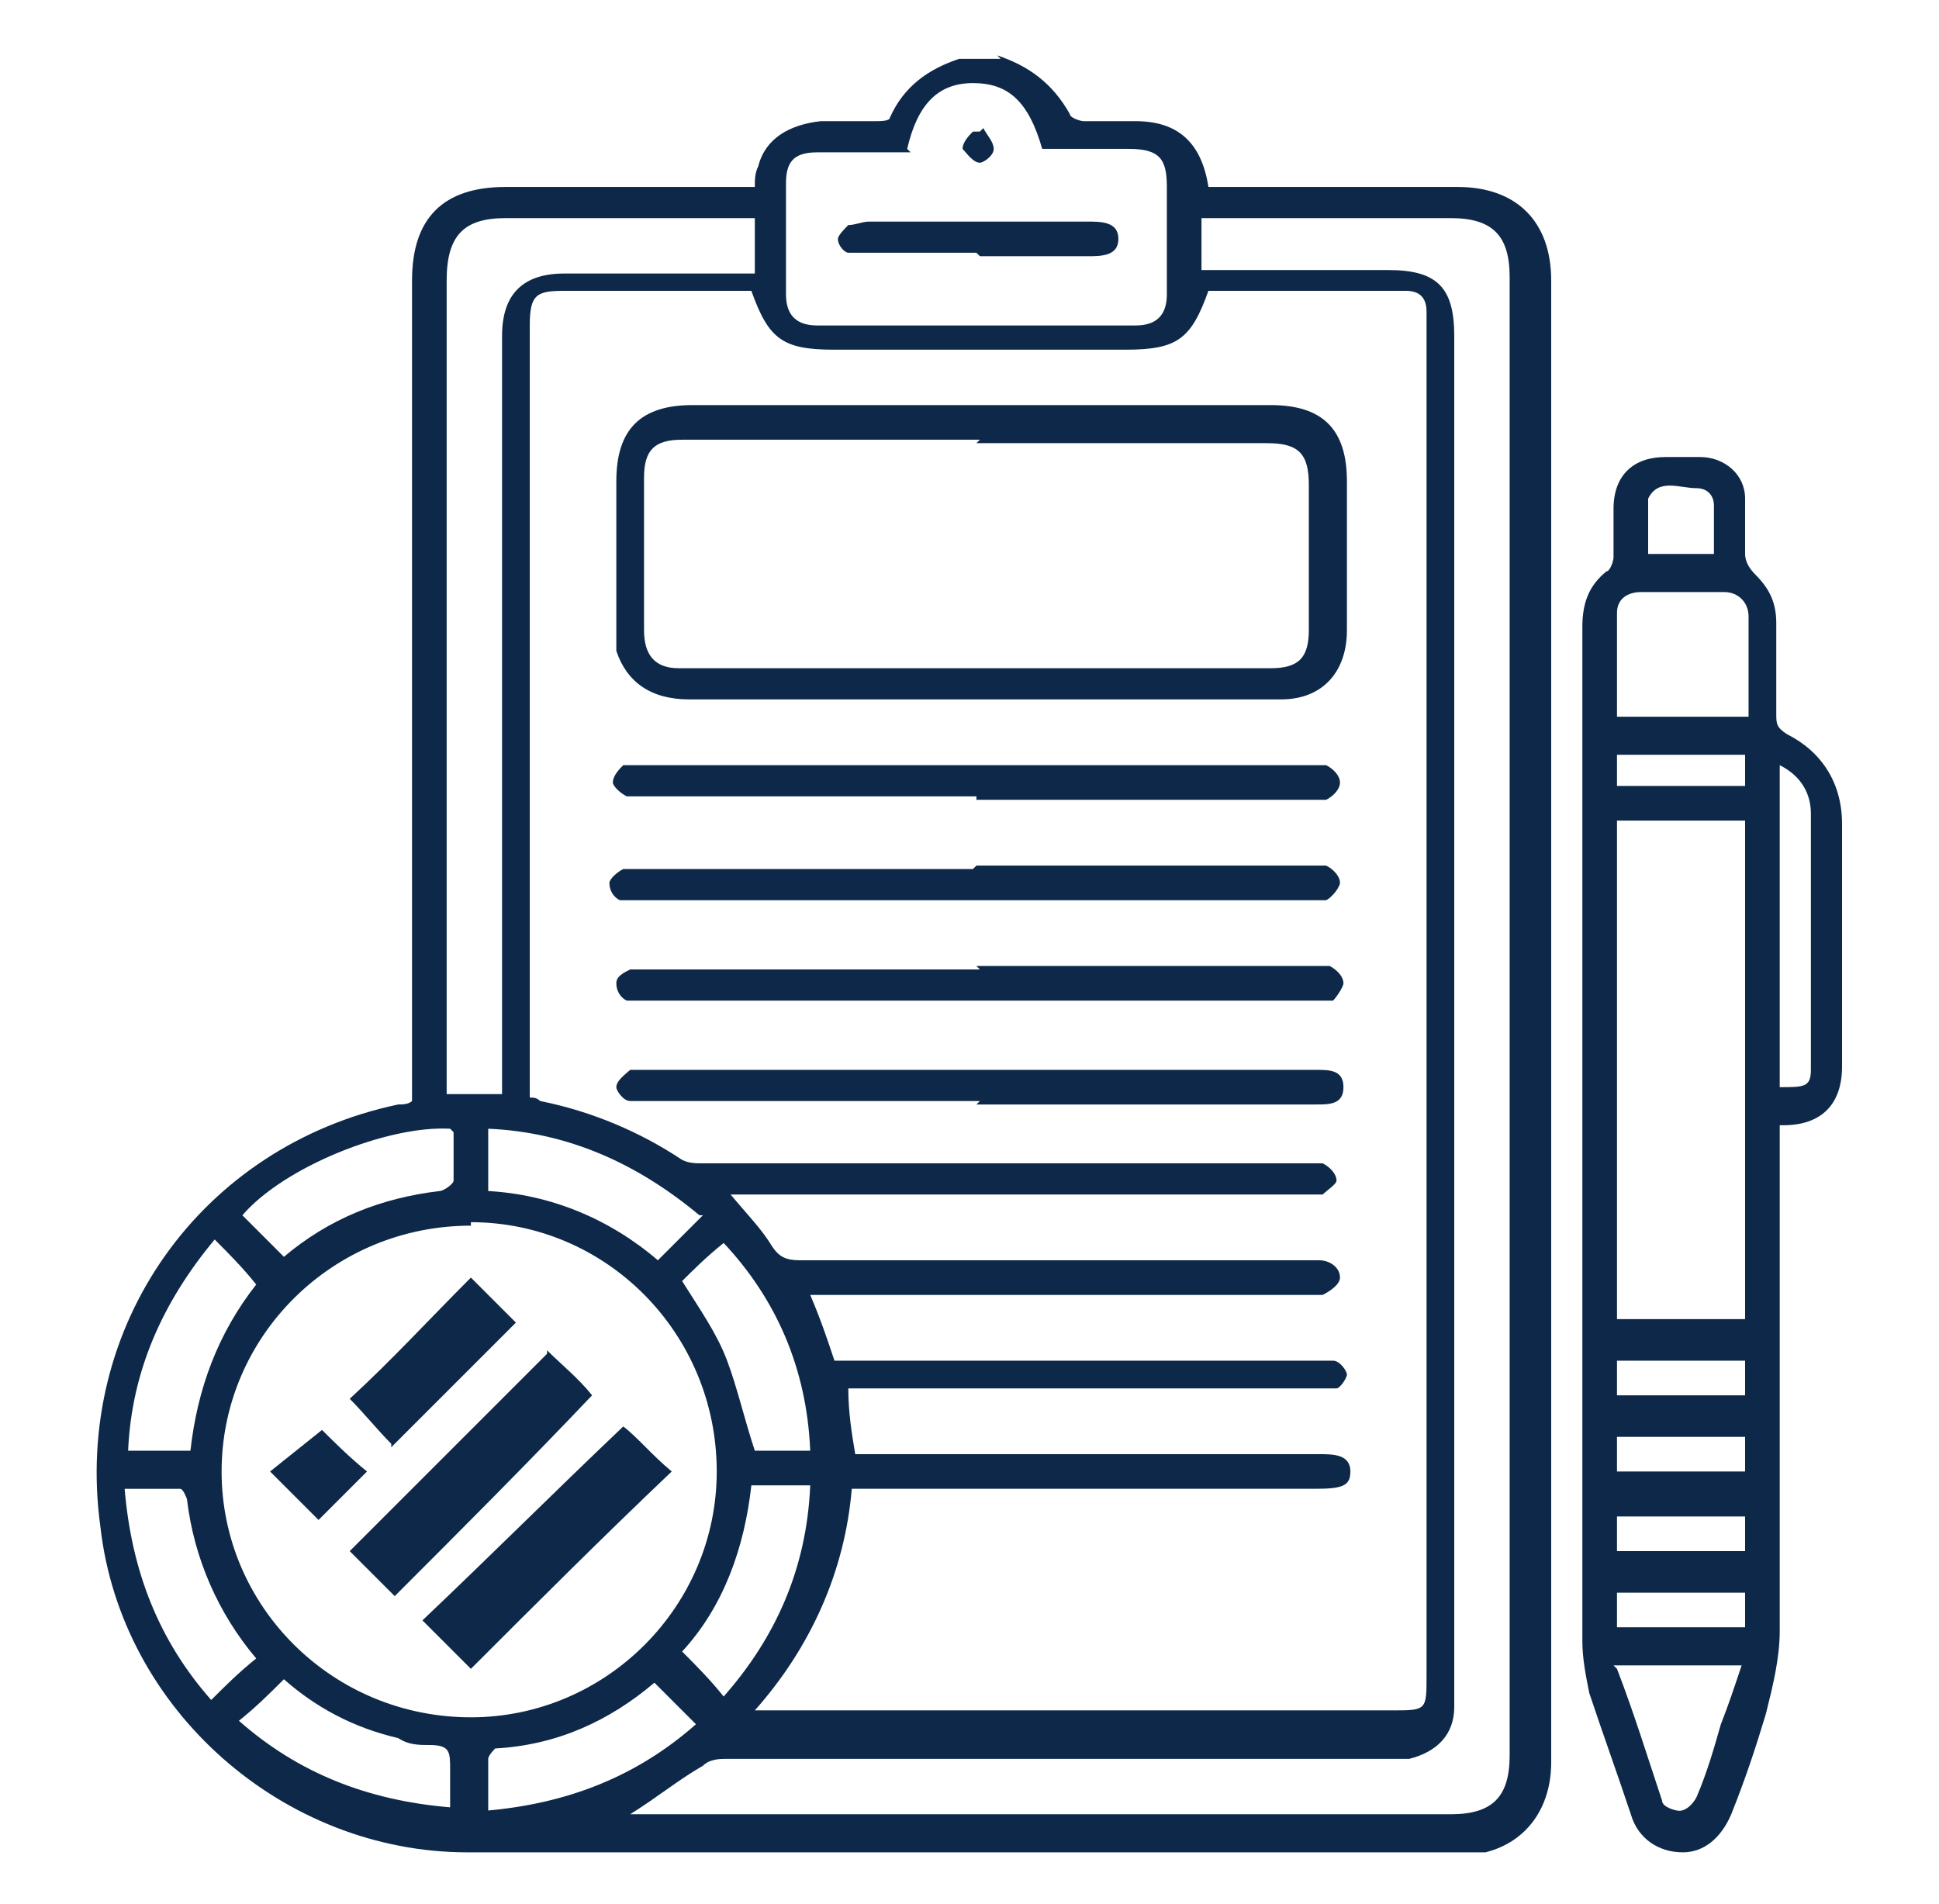
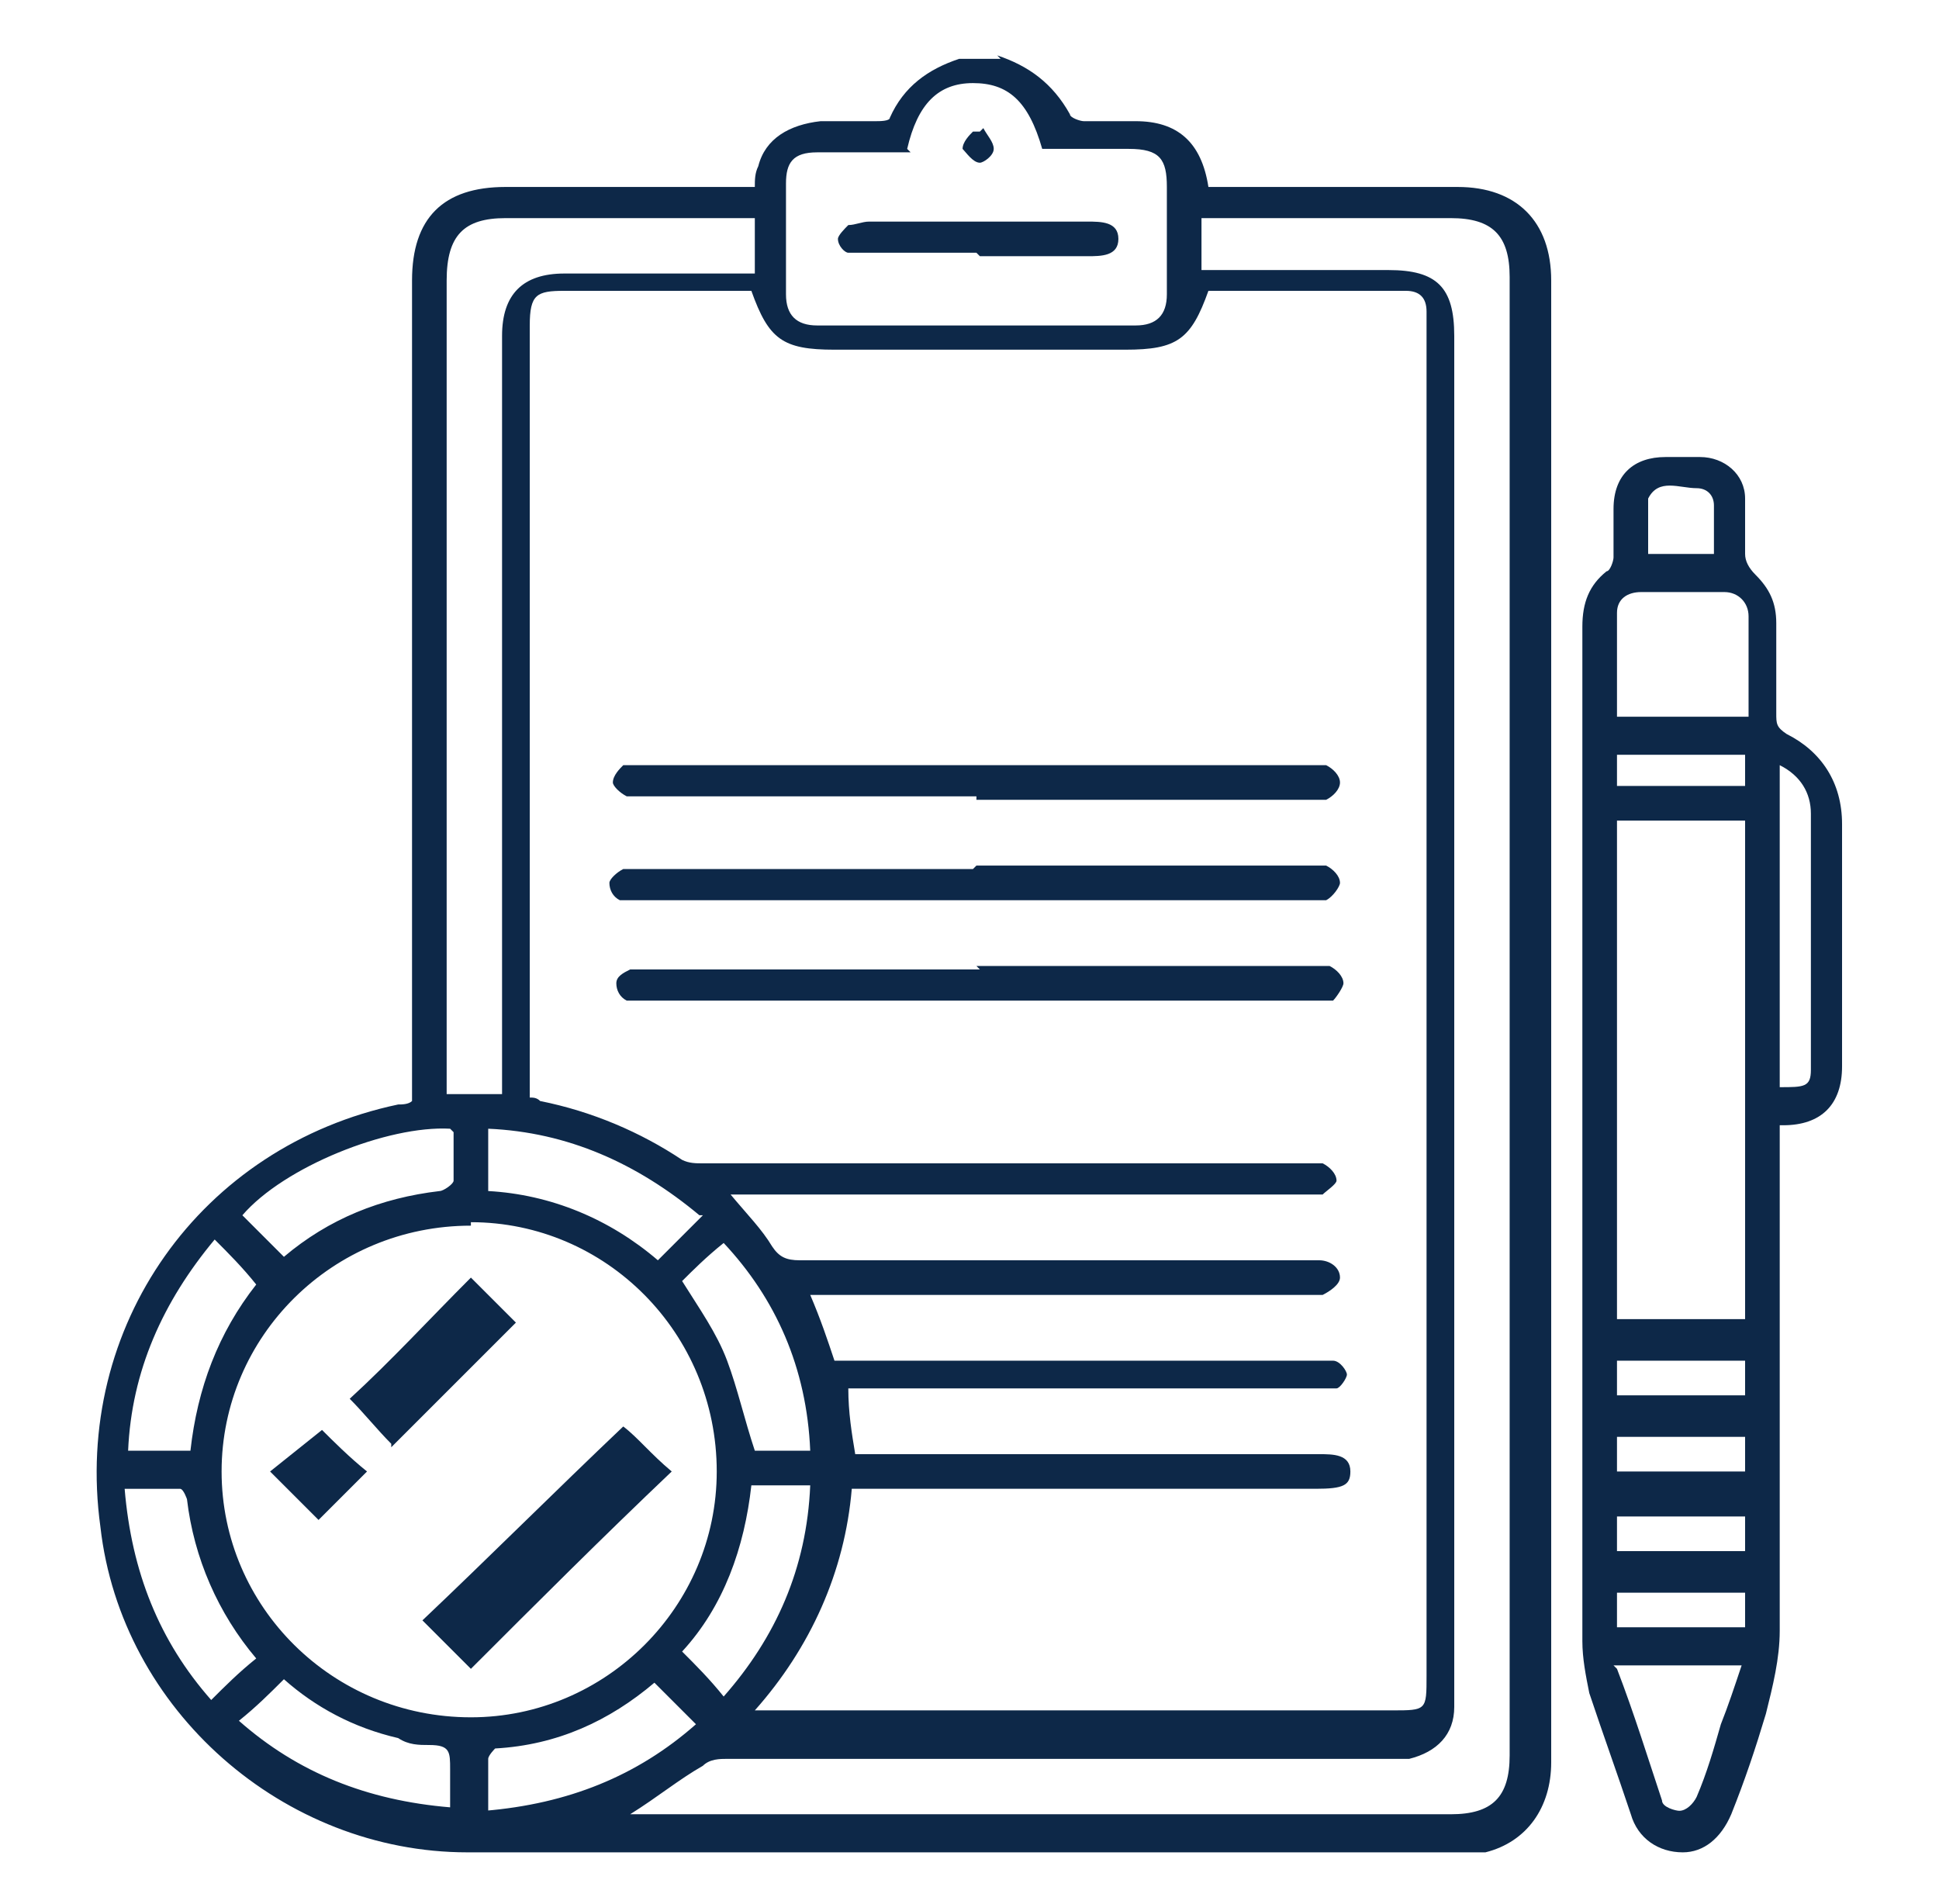
<svg xmlns="http://www.w3.org/2000/svg" id="Layer_1" data-name="Layer 1" viewBox="0 0 56 55">
  <defs>
    <style>
      .cls-1 {
        fill: #0d2848;
      }
    </style>
  </defs>
  <path class="cls-1" d="m28.8,1.6c.9.3,1.6.8,2.1,1.7,0,.1.3.2.4.2.5,0,1,0,1.5,0,1.2,0,1.9.6,2.1,1.9h.5c2.2,0,4.5,0,6.7,0,1.7,0,2.7,1,2.7,2.7,0,9.3,0,18.5,0,27.8s0,10,0,15c0,1.3-.7,2.3-1.9,2.6-.2,0-.4,0-.6,0-9.6,0-19.2,0-28.8,0-5.3,0-10-4.1-10.6-9.4-.8-5.8,2.9-11,8.6-12.2.1,0,.3,0,.4-.1,0-.2,0-.4,0-.6,0-7.7,0-15.4,0-23.1,0-1.8.9-2.7,2.7-2.7,2.4,0,4.8,0,7.2,0,0-.2,0-.4.1-.6.2-.8.9-1.2,1.8-1.3.5,0,1.1,0,1.6,0,.1,0,.4,0,.4-.1.4-.9,1.1-1.4,2-1.7h1.2Zm-13.5,30.1c.1,0,.2,0,.3.1,1.5.3,2.9.9,4.1,1.7.2.1.4.1.6.1,5.8,0,11.7,0,17.5,0,.2,0,.3,0,.4,0,.2.1.4.3.4.5,0,.1-.3.3-.4.4-.1,0-.3,0-.4,0-5.4,0-10.7,0-16.1,0h-.6c.5.6.9,1,1.2,1.5.2.3.4.4.8.4,4.9,0,9.7,0,14.6,0,.1,0,.3,0,.4,0,.3,0,.6.2.6.5,0,.2-.3.4-.5.5-.1,0-.3,0-.4,0-4.6,0-9.2,0-13.8,0h-.6c.3.7.5,1.3.7,1.9h.6c4.4,0,8.8,0,13.3,0,.2,0,.4,0,.5,0,.2,0,.4.3.4.4,0,.1-.2.4-.3.4-.2,0-.4,0-.6,0-4.3,0-8.6,0-12.9,0h-.6c0,.7.1,1.3.2,1.9h.6c4.3,0,8.5,0,12.8,0,.4,0,.9,0,.9.5,0,.4-.2.5-1,.5-4.3,0-8.5,0-12.8,0-.2,0-.4,0-.6,0-.2,2.4-1.2,4.6-2.8,6.4.3,0,.5,0,.7,0,5.9,0,11.8,0,17.7,0,1,0,1,0,1-1,0-13,0-26,0-39,0-.1,0-.3,0-.4,0-.4-.2-.6-.6-.6-1.9,0-3.8,0-5.7,0-.5,1.4-.9,1.7-2.4,1.7-2.8,0-5.6,0-8.4,0-1.5,0-1.9-.3-2.4-1.7-1.8,0-3.6,0-5.4,0-.8,0-1,.1-1,1,0,7.1,0,14.2,0,21.3v.6Zm3,20.7c.2,0,.4,0,.5,0,7.7,0,15.4,0,23.1,0,1.2,0,1.7-.5,1.7-1.7,0-14.2,0-28.5,0-42.7,0-1.2-.5-1.7-1.7-1.7-2.2,0-4.5,0-6.7,0-.2,0-.3,0-.5,0v1.5c.2,0,.4,0,.6,0,1.6,0,3.2,0,4.8,0,1.4,0,1.9.5,1.9,1.9,0,13,0,26,0,39,0,.2,0,.4,0,.6,0,.8-.5,1.3-1.3,1.5-.2,0-.4,0-.7,0-6.3,0-12.7,0-19,0-.2,0-.5,0-.7.2-.7.4-1.3.9-2.1,1.4Zm-4.7-17c-4,0-7.2,3.2-7.2,7.1,0,3.9,3.2,7.1,7.2,7.1,3.9,0,7.1-3.2,7.1-7.1,0-4-3.2-7.2-7.1-7.2ZM26.3,4.4c-.9,0-1.8,0-2.7,0-.7,0-.9.3-.9.9,0,1.1,0,2.2,0,3.2,0,.6.3.9.9.9,3.1,0,6.1,0,9.2,0,.6,0,.9-.3.9-.9,0-1,0-2.1,0-3.1,0-.8-.2-1.1-1.1-1.1-.8,0-1.7,0-2.5,0-.4-1.4-1-1.9-2-1.9-1,0-1.6.6-1.9,1.9Zm-4.6,1.9c-.2,0-.4,0-.5,0-2.2,0-4.4,0-6.6,0-1.2,0-1.7.5-1.7,1.8,0,7.7,0,15.4,0,23v.5h1.6c0-.2,0-.4,0-.6,0-7.1,0-14.2,0-21.3,0-1.2.6-1.8,1.8-1.8,1.7,0,3.3,0,5,0,.2,0,.4,0,.5,0v-1.6ZM7.4,47.9c-1.1-1.3-1.8-2.9-2-4.6,0,0-.1-.3-.2-.3-.5,0-1,0-1.6,0,.2,2.4,1,4.4,2.5,6.1.4-.4.8-.8,1.3-1.2Zm12.8-12.8c-1.8-1.5-3.8-2.4-6.1-2.5v1.8c1.8.1,3.5.8,4.9,2,.4-.4.8-.8,1.3-1.3Zm-12.8,2c-.4-.5-.8-.9-1.2-1.3-1.5,1.8-2.4,3.8-2.5,6.1h1.8c.2-1.8.8-3.4,1.9-4.8Zm14.3,5.8c-.2,1.8-.8,3.5-2,4.8.4.4.8.8,1.2,1.3,1.5-1.7,2.4-3.7,2.5-6.1h-1.7Zm-8.7,9.4c0-.4,0-.8,0-1.2,0-.5,0-.7-.6-.7-.3,0-.6,0-.9-.2-1.3-.3-2.4-.9-3.3-1.7-.4.4-.8.8-1.3,1.2,1.7,1.5,3.7,2.3,6.1,2.5Zm1,0c2.4-.2,4.4-1,6.1-2.5-.4-.4-.8-.8-1.2-1.2-1.3,1.1-2.8,1.8-4.6,1.9,0,0-.2.2-.2.3,0,.5,0,1,0,1.5Zm9.4-10.4c-.1-2.4-1-4.4-2.5-6-.5.4-.9.8-1.2,1.1.5.8,1,1.5,1.3,2.3.3.8.5,1.7.8,2.6h1.6Zm-10.4-9.3c-1.8-.1-4.8,1.1-6,2.5.4.4.8.8,1.2,1.2,1.3-1.1,2.8-1.7,4.5-1.9.1,0,.4-.2.4-.3,0-.5,0-.9,0-1.4Z" />
  <path class="cls-1" d="m51.4,32.5v.6c0,4.7,0,9.3,0,14,0,.8-.2,1.6-.4,2.4-.3,1-.6,1.9-1,2.9-.3.7-.8,1.1-1.4,1.1-.7,0-1.3-.4-1.5-1.1-.4-1.2-.8-2.3-1.2-3.5-.1-.5-.2-1-.2-1.5,0-9.8,0-19.5,0-29.3,0-.7.2-1.2.7-1.6.1,0,.2-.3.2-.4,0-.5,0-.9,0-1.4,0-1,.6-1.5,1.5-1.5.3,0,.6,0,1,0,.7,0,1.3.5,1.3,1.2,0,.5,0,1.1,0,1.6,0,.2.1.4.3.6.4.4.6.8.6,1.4,0,.9,0,1.8,0,2.6,0,.3,0,.4.3.6,1,.5,1.6,1.4,1.6,2.6,0,2.3,0,4.7,0,7,0,1.1-.6,1.7-1.7,1.7,0,0-.1,0-.2,0Zm-4.7,5.6h3.7v-14.4h-3.7v14.4Zm0-17.4h3.8c0-1,0-1.9,0-2.9,0-.4-.3-.7-.7-.7-.8,0-1.6,0-2.4,0-.4,0-.7.2-.7.6,0,1,0,1.9,0,2.9Zm0,27.5c.5,1.3.9,2.6,1.3,3.8,0,.2.4.3.5.3.2,0,.4-.2.5-.4.3-.7.5-1.4.7-2.1.2-.5.4-1.1.6-1.7h-3.7Zm4.7-16.8c.7,0,.9,0,.9-.5,0-2.5,0-4.9,0-7.4,0-.6-.3-1.1-.9-1.4v9.4Zm-1,14.6h-3.7v1h3.7v-1Zm-.9-29.9c0-.5,0-1,0-1.5,0-.3-.2-.5-.5-.5-.5,0-1.1-.3-1.4.3,0,0,0,0,0,0,0,.5,0,1.1,0,1.6h1.9Zm.9,23.2h-3.7v1h3.7v-1Zm-3.7,2.2v1h3.7v-1h-3.7Zm0,2.3v1h3.7v-1h-3.7Zm0-21.1h3.7v-.9h-3.7v.9Z" />
-   <path class="cls-1" d="m28.3,11.7c2.8,0,5.6,0,8.4,0,1.5,0,2.2.7,2.2,2.2,0,1.4,0,2.9,0,4.3,0,1.2-.7,2-1.9,2-1,0-2,0-3,0-4.7,0-9.4,0-14.1,0-1.1,0-1.8-.5-2.1-1.4,0-.2,0-.4,0-.6,0-1.4,0-2.9,0-4.3,0-1.5.7-2.2,2.2-2.2,2.8,0,5.6,0,8.5,0Zm0,1c-2.9,0-5.7,0-8.6,0-.8,0-1.1.3-1.1,1.1,0,1.5,0,2.9,0,4.4,0,.7.3,1.1,1,1.1,5.7,0,11.4,0,17.1,0,.8,0,1.1-.3,1.1-1.1,0-1.4,0-2.8,0-4.2,0-.9-.3-1.2-1.2-1.2-2.8,0-5.6,0-8.4,0Z" />
  <path class="cls-1" d="m28.2,27.9c3.2,0,6.4,0,9.7,0,.2,0,.4,0,.5,0,.2.1.4.3.4.5,0,.1-.2.4-.3.5-.1,0-.3,0-.5,0-6.5,0-13,0-19.4,0-.2,0-.4,0-.5,0-.2-.1-.3-.3-.3-.5,0-.2.2-.3.4-.4.1,0,.3,0,.5,0,3.2,0,6.4,0,9.6,0Z" />
  <path class="cls-1" d="m28.2,23c-3.2,0-6.5,0-9.7,0-.2,0-.3,0-.4,0-.2-.1-.4-.3-.4-.4,0-.2.2-.4.3-.5.1,0,.3,0,.4,0,6.5,0,13,0,19.5,0,.2,0,.3,0,.4,0,.2.1.4.3.4.5,0,.2-.2.4-.4.5-.1,0-.3,0-.4,0-3.2,0-6.4,0-9.7,0Z" />
  <path class="cls-1" d="m28.2,25c3.2,0,6.5,0,9.7,0,.1,0,.3,0,.4,0,.2.1.4.3.4.5,0,.1-.2.4-.4.5-.1,0-.3,0-.5,0-6.5,0-12.9,0-19.4,0-.2,0-.4,0-.5,0-.2-.1-.3-.3-.3-.5,0-.1.2-.3.4-.4.1,0,.3,0,.4,0,3.2,0,6.5,0,9.7,0Z" />
-   <path class="cls-1" d="m28.3,31.8c-3.2,0-6.4,0-9.6,0-.2,0-.4,0-.5,0-.2,0-.4-.3-.4-.4,0-.2.3-.4.4-.5,0,0,.3,0,.4,0,6.5,0,13,0,19.4,0,0,0,0,0,0,0,.4,0,.8,0,.8.5,0,.5-.4.5-.8.5-3.3,0-6.5,0-9.8,0Z" />
-   <path class="cls-1" d="m15.8,39c.4.4.9.8,1.3,1.3-1.9,2-3.8,3.9-5.7,5.8-.5-.5-.9-.9-1.3-1.3,1.9-1.9,3.8-3.8,5.7-5.7Z" />
  <path class="cls-1" d="m19.4,42.5c-2,1.9-3.9,3.8-5.8,5.7-.4-.4-.9-.9-1.4-1.4,1.9-1.8,3.8-3.7,5.8-5.6.4.3.8.8,1.4,1.3Z" />
  <path class="cls-1" d="m11.3,41.7c-.4-.4-.8-.9-1.2-1.3,1.2-1.1,2.3-2.3,3.5-3.5.4.4.9.9,1.3,1.3-1.2,1.2-2.4,2.4-3.6,3.6Z" />
  <path class="cls-1" d="m9.2,43.9c-.4-.4-.9-.9-1.4-1.4.5-.4,1-.8,1.5-1.2.3.3.8.8,1.3,1.2-.5.5-.9.9-1.4,1.4Z" />
  <path class="cls-1" d="m28.2,7.3c-1.1,0-2.2,0-3.2,0-.2,0-.4,0-.5,0-.1,0-.3-.2-.3-.4,0-.1.2-.3.3-.4.2,0,.4-.1.6-.1,2.1,0,4.2,0,6.3,0,.4,0,.9,0,.9.5,0,.5-.5.5-.9.5-1,0-2.1,0-3.1,0Z" />
  <path class="cls-1" d="m28.4,3.7c.1.2.3.4.3.6,0,.2-.3.4-.4.4-.2,0-.4-.3-.5-.4,0-.2.2-.4.3-.5,0,0,.2,0,.2,0Z" />
</svg>